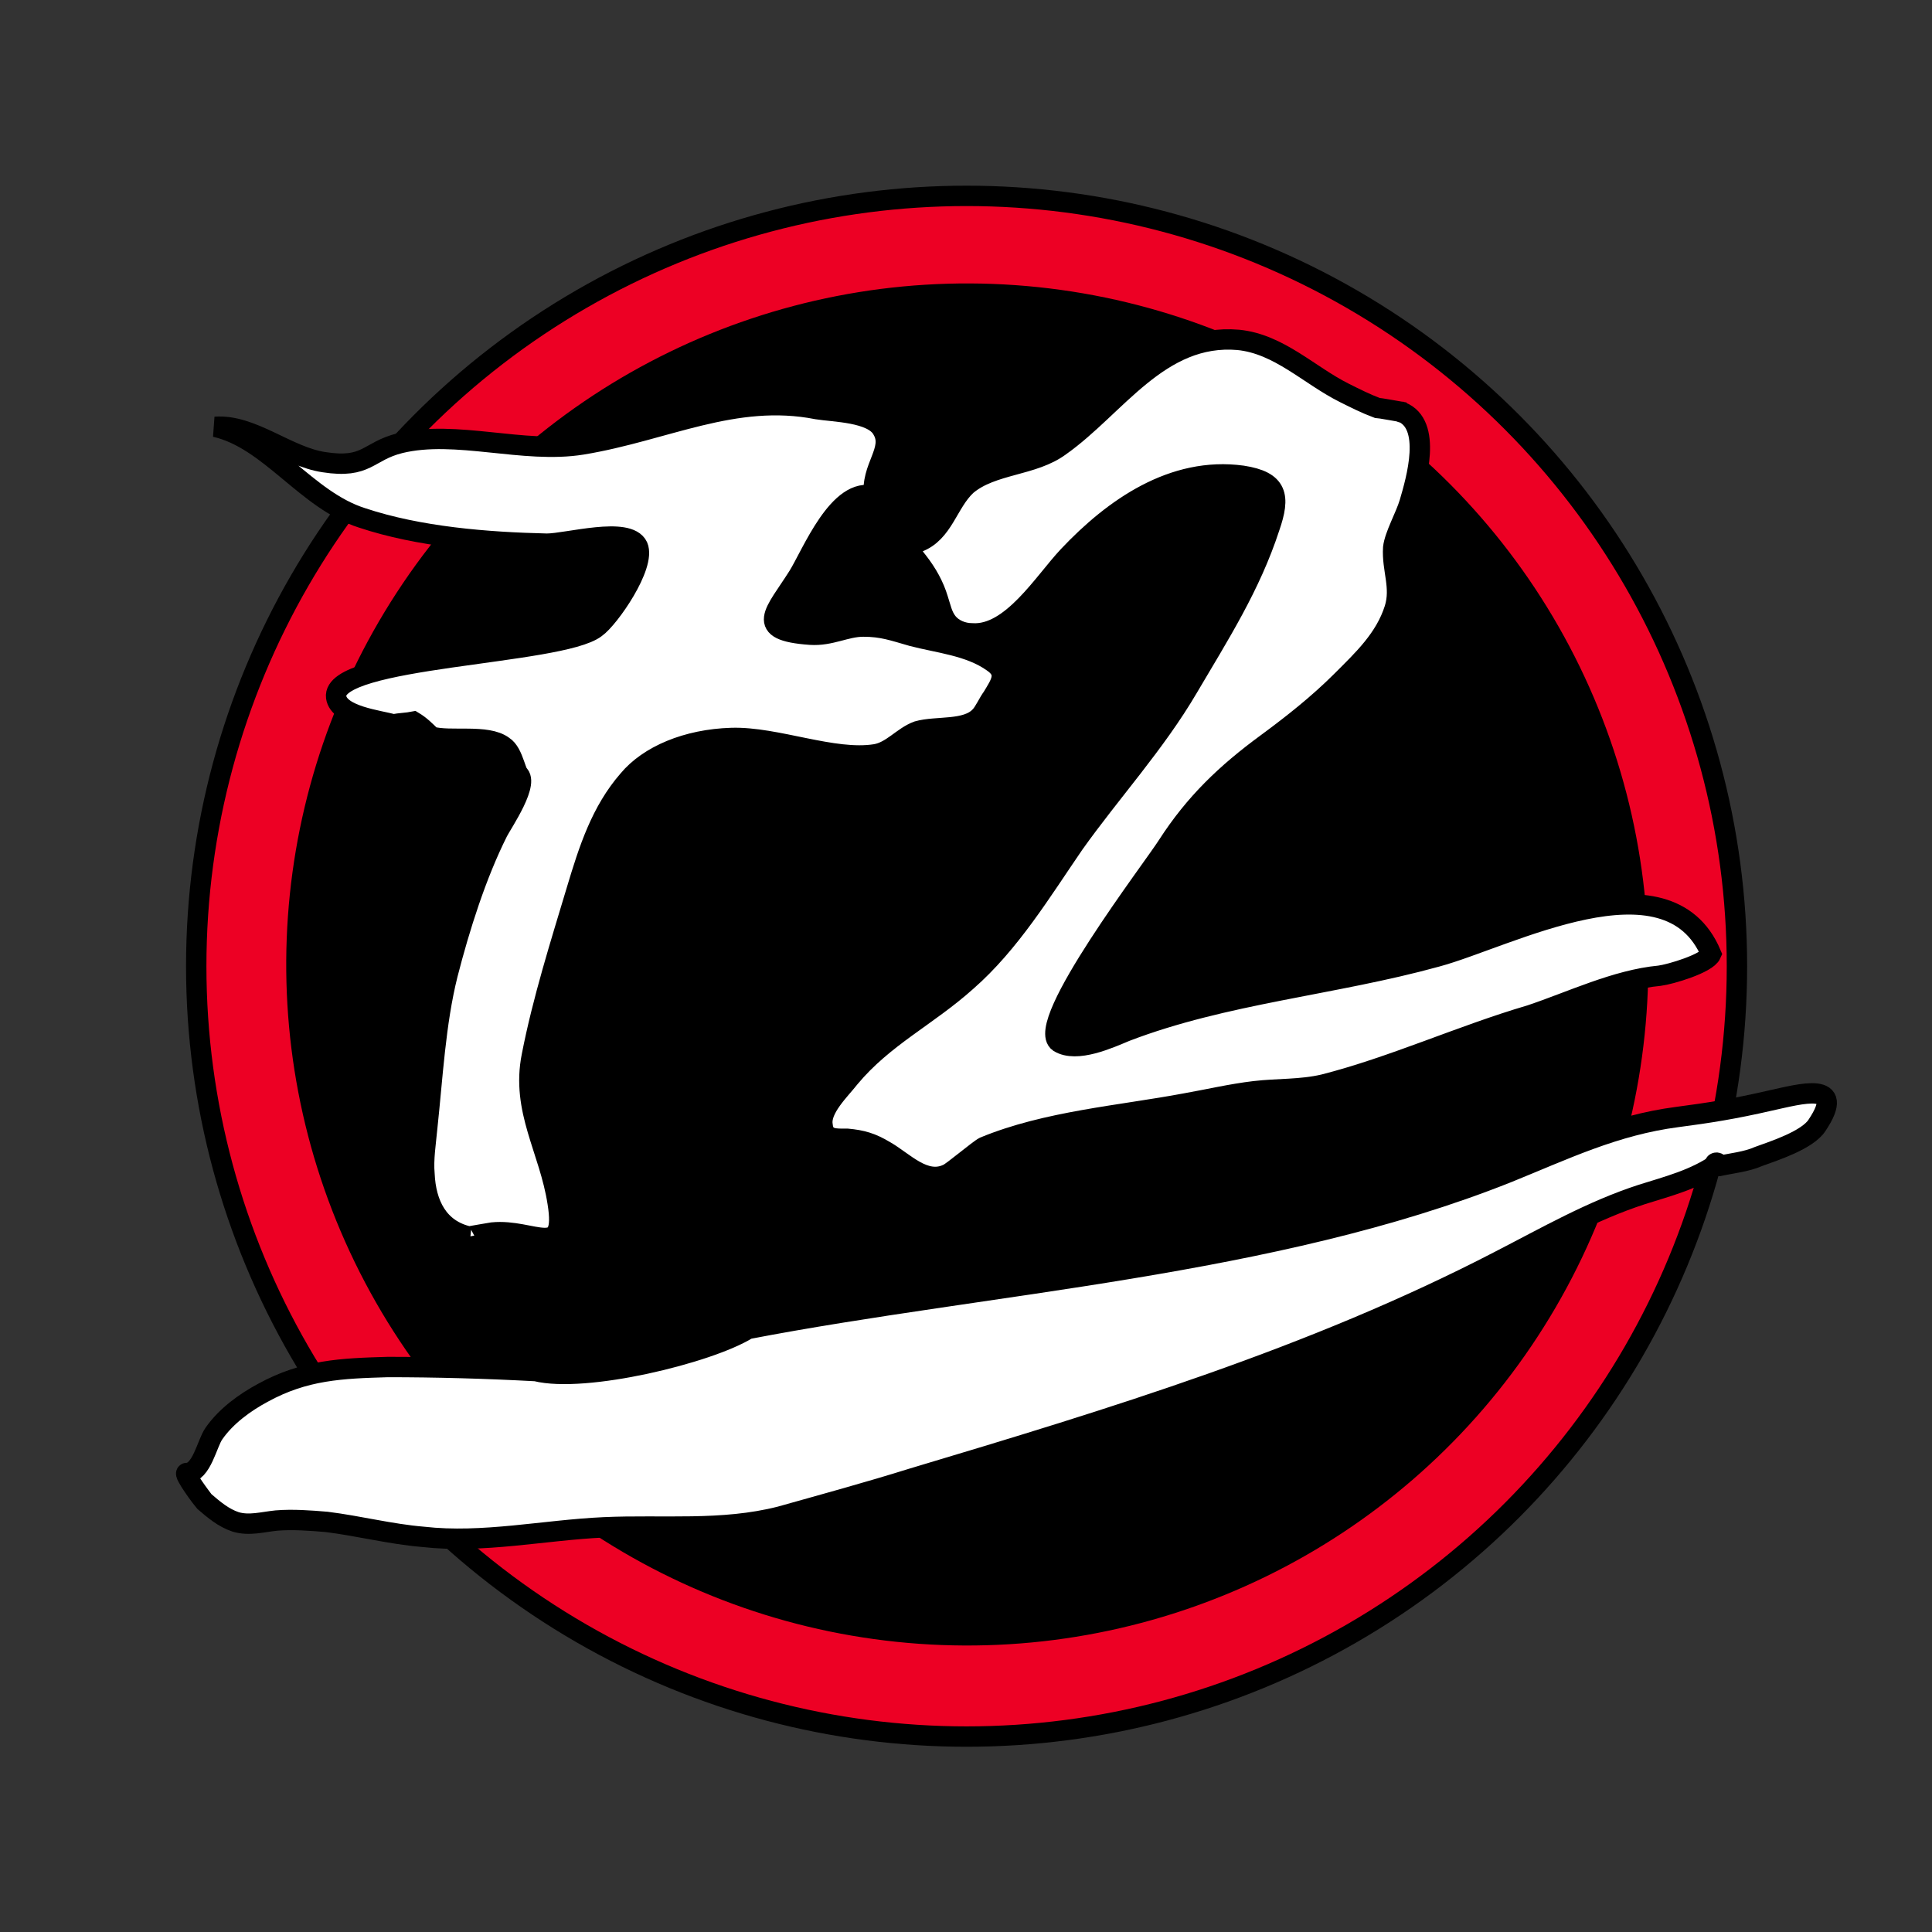
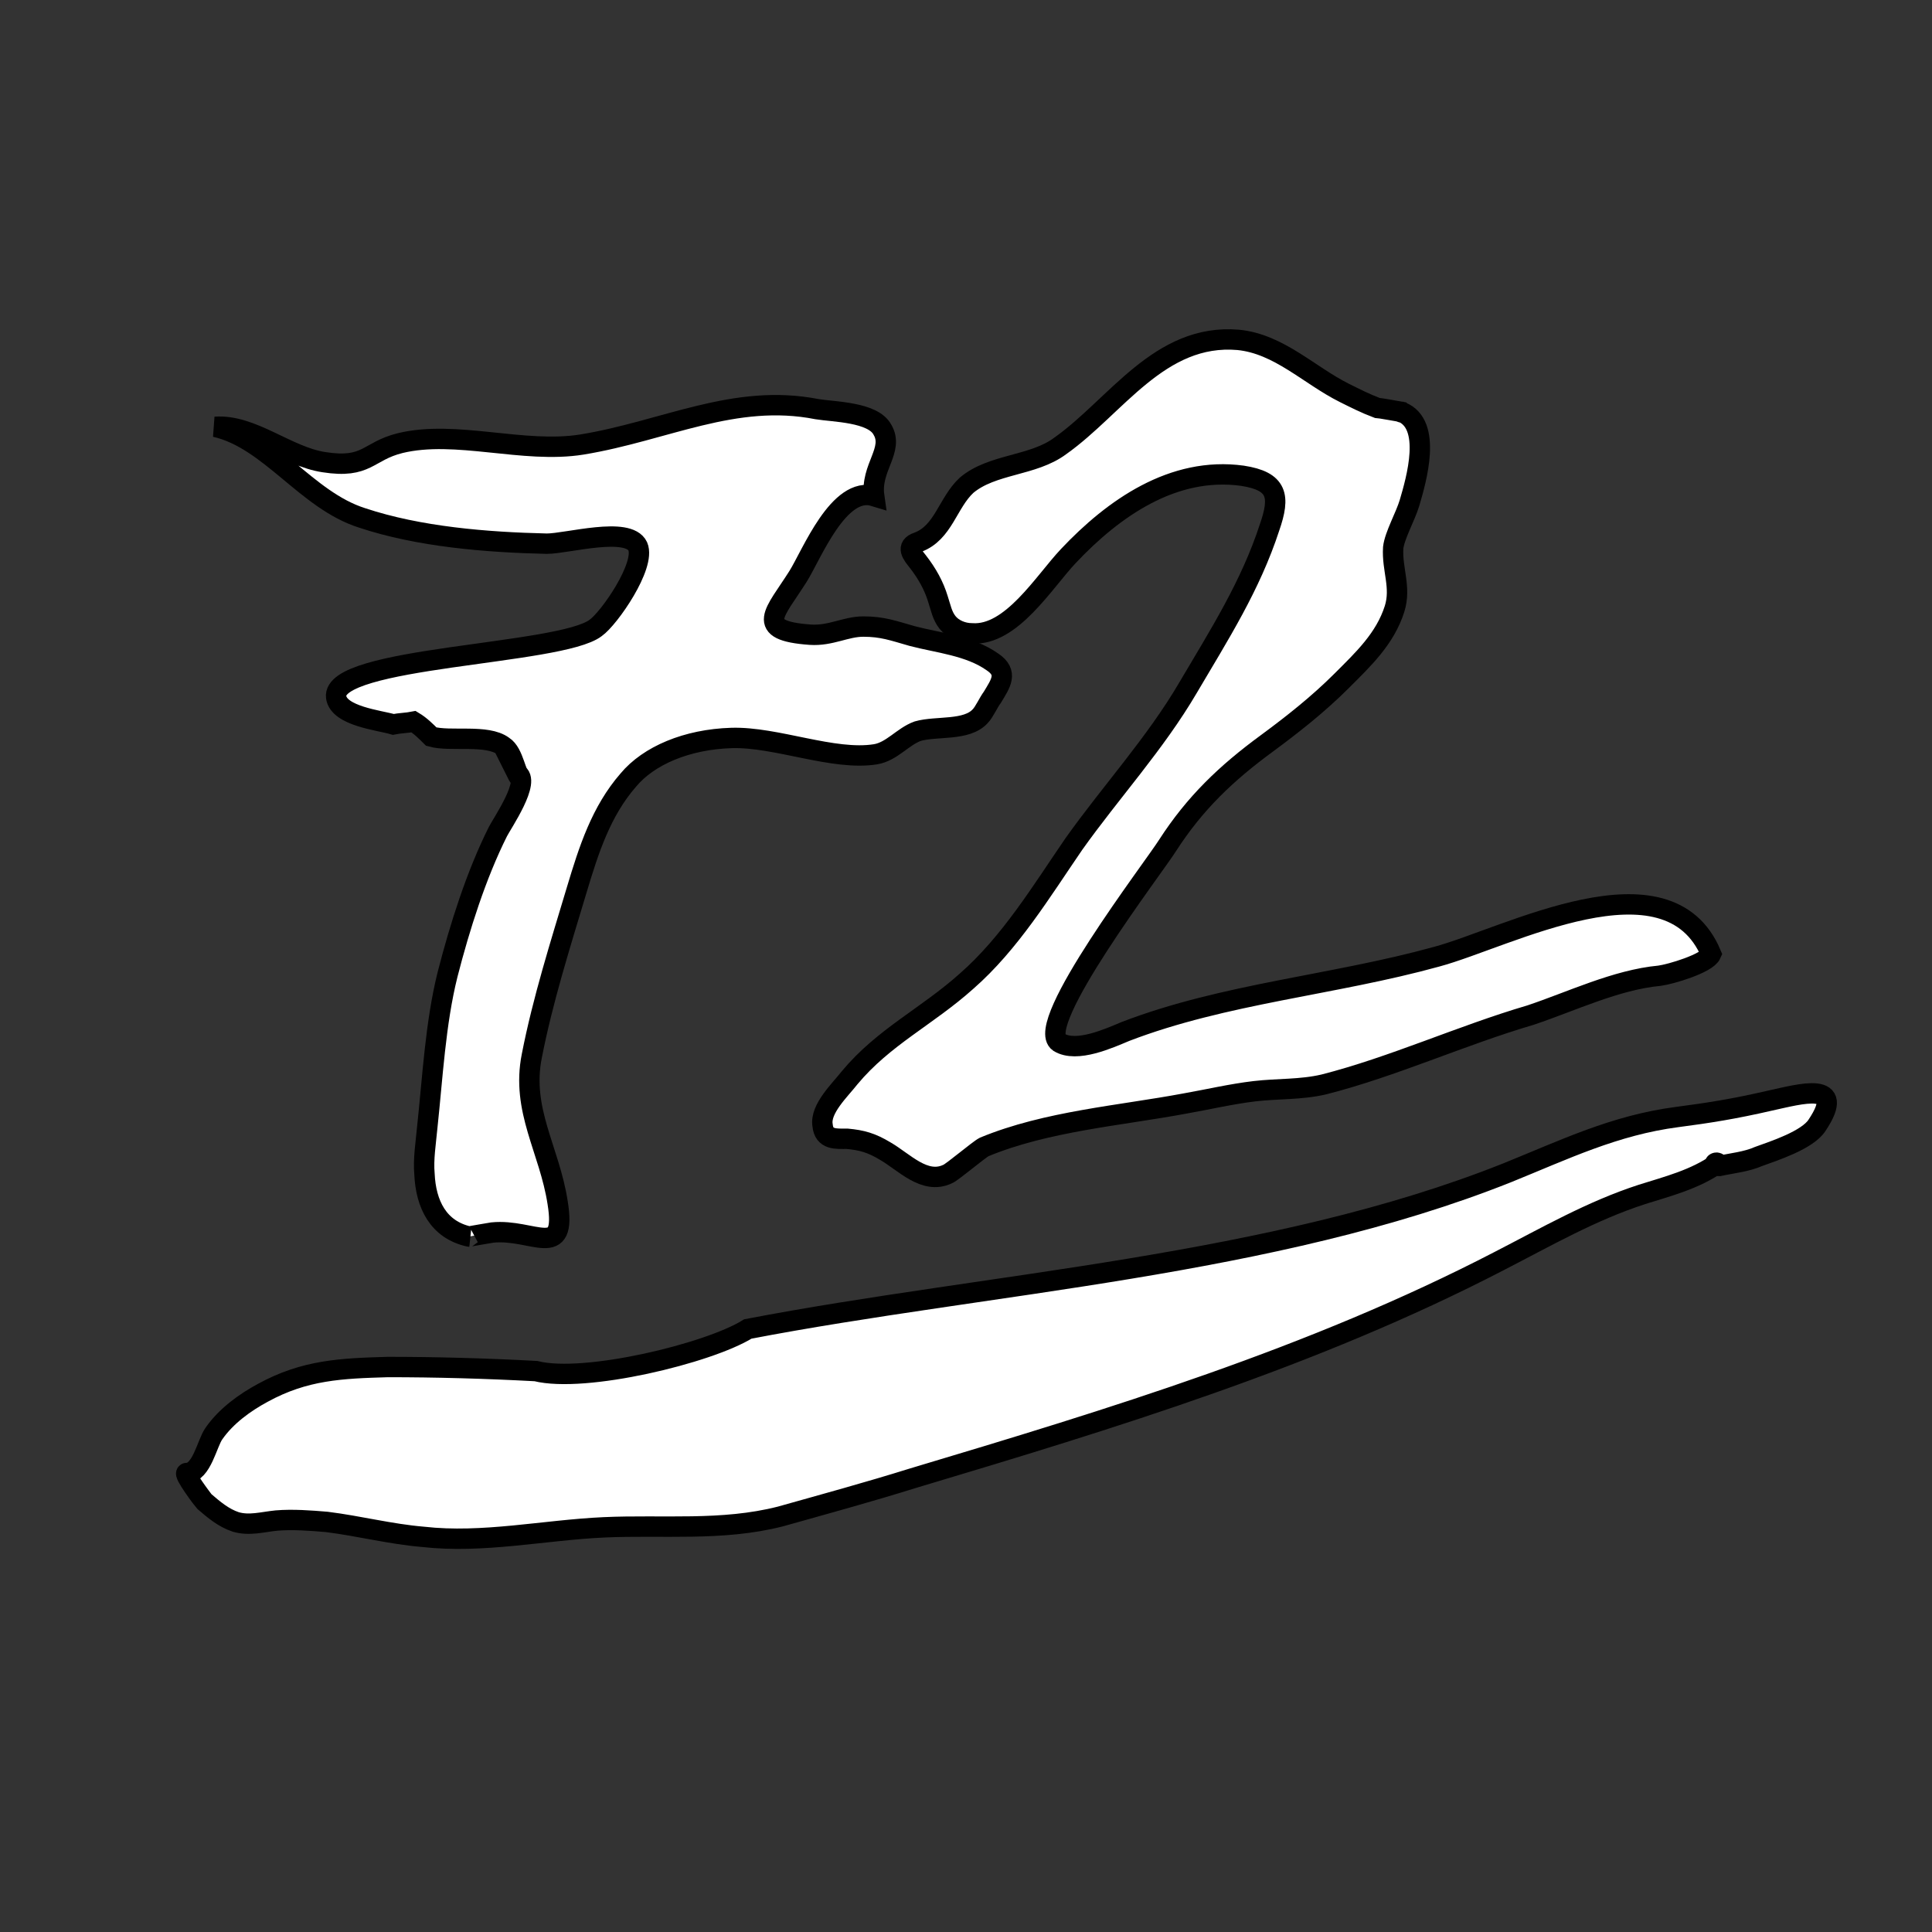
<svg xmlns="http://www.w3.org/2000/svg" xmlns:ns1="http://www.inkscape.org/namespaces/inkscape" xmlns:ns2="http://sodipodi.sourceforge.net/DTD/sodipodi-0.dtd" version="1.1" id="svg8" ns1:export-filename="/home/samurailink3/72PC/Logos/SimpleSlashLogoOutlined.png" ns1:export-xdpi="1608.0967" ns1:export-ydpi="1608.0967" ns1:version="0.92.3 (2405546, 2018-03-11)" ns2:docname="SimpleSlashLogoOutlined.svg" x="0px" y="0px" viewBox="0 0 142.2 142.2" style="enable-background:new 0 0 142.2 142.2;" xml:space="preserve">
  <rect x="0" y="0" width="142.2" height="142.2" fill="#333333" stroke="none" />
  <defs id="defs14" />
  <ns2:namedview pagecolor="#ffffff" bordercolor="#666666" borderopacity="1" objecttolerance="10" gridtolerance="10" guidetolerance="10" ns1:pageopacity="0" ns1:pageshadow="2" ns1:window-width="1920" ns1:window-height="1031" id="namedview12" showgrid="false" ns1:zoom="3.3192687" ns1:cx="6.6112374" ns1:cy="54.608226" ns1:window-x="1920" ns1:window-y="0" ns1:window-maximized="1" ns1:current-layer="layer1" />
  <style type="text/css" id="style2">
	.st0{fill:#ED0024;}
	.st1{fill:#FFFFFF;}
	.st2{fill:#FFFFFF;stroke:#FFFFFF;stroke-miterlimit:10;}
</style>
  <g id="layer1" transform="translate(-42.557,-72.084)" ns1:groupmode="layer" ns1:label="Layer 1">
-     <circle id="path4516" class="st0" cx="113.7" cy="143.2" r="56.7" style="stroke-width:1.5;stroke-miterlimit:4;stroke-dasharray:none;stroke:#000000;stroke-opacity:1" />
-     <ellipse id="circle4532" transform="matrix(7.088901e-02 -0.998 0.998 7.088901e-02 -37.224 246.393)" cx="113.7" cy="143.2" rx="50.1" ry="50.1" />
    <g id="text3709">
      <path id="path4529" class="st1" d="M85,137.6c-1.2,4-2.5,8.1-3.3,12.2c-0.8,4,1.3,6.9,1.9,10.8c0.7,4.3-1.8,1.9-4.8,2.2    c0,0-1.8,0.3-1.7,0.3c-2.3-0.5-3.2-2.4-3.3-4.6c-0.1-1.1,0.1-2.3,0.2-3.4c0.4-3.7,0.6-7.7,1.5-11.3c0.9-3.5,2.1-7.3,3.7-10.5    c0.3-0.6,2.5-3.8,1.4-4.3c0.1,0.2,0.2,0.4,0.4,0.5c-0.5-0.3-0.6-2-1.4-2.5c-1.2-0.9-3.9-0.3-5.3-0.7c-0.4-0.4-0.8-0.8-1.3-1.1    c-0.5,0.1-1,0.1-1.5,0.2c-1-0.3-4-0.6-4.2-2c-0.4-3,16.5-3.1,19.1-5.1c1-0.7,3.7-4.6,3.1-6c-0.7-1.5-5.2-0.2-6.7-0.2    c-4.4-0.1-9.4-0.5-13.6-1.9c-4.1-1.3-6.8-5.8-10.8-6.7c2.7-0.2,5.3,2.2,8,2.6c3.2,0.5,3.2-0.8,5.6-1.4c4.1-1,9.1,0.8,13.4,0.1    c6.1-1,11.2-3.8,17.3-2.6c1.2,0.2,4.1,0.2,4.8,1.5c0.9,1.5-0.9,2.8-0.6,4.9c-2.6-0.8-4.6,4.3-5.6,5.9c-1.7,2.7-3.3,4,0.9,4.3    c1.5,0.1,2.6-0.6,3.9-0.6c1.4,0,2.2,0.3,3.6,0.7c1.9,0.5,4.2,0.7,5.9,1.9c1.2,0.8,0.6,1.6,0,2.6c-0.3,0.4-0.6,1.1-0.9,1.4    c-1,1.1-3.2,0.7-4.6,1.1c-1.1,0.4-1.9,1.5-3.1,1.7c-3.1,0.5-7.3-1.3-10.6-1.2c-3.3,0.1-6.1,1.3-7.6,3.1    C86.8,131.8,85.9,134.6,85,137.6z" style="stroke:#000000;stroke-opacity:1;stroke-width:1.5;stroke-miterlimit:4;stroke-dasharray:none" />
      <path id="path4531" class="st2" d="M168.5,142.3c-0.3,0.7-3,1.5-3.8,1.6c-3.2,0.3-6.5,1.9-9.5,2.9c-5.1,1.5-10.1,3.8-15.2,5.1    c-1.7,0.4-3.4,0.3-5.1,0.5c-1.7,0.2-3.4,0.6-5.1,0.9c-4.8,0.9-10.2,1.3-14.8,3.2c-0.4,0.2-2.4,1.9-2.7,2c-1.7,0.8-3.2-0.9-4.6-1.7    c-1-0.6-1.7-0.8-2.8-0.9c-0.8,0-1.7,0.1-1.8-1c-0.2-1.2,1.3-2.6,2-3.5c2.5-3,5.7-4.5,8.6-7.1c3.2-2.8,5.5-6.6,7.9-10.1    c2.7-3.8,6-7.4,8.4-11.5c2.3-3.9,4.6-7.5,6-11.8c0.8-2.3,0.6-3.4-2-3.8c-5.1-0.7-9.5,2.4-12.8,5.9c-1.8,1.9-4.2,5.9-7.1,5.7    c-0.7,0-1.4-0.3-1.8-0.8c-0.4-0.5-0.5-1.1-0.7-1.7c-0.3-1-0.8-1.9-1.5-2.8c-0.4-0.5-0.9-1.1,0-1.4c1.9-0.7,2.2-2.9,3.6-4.2    c1.9-1.6,4.9-1.4,6.9-2.9c4.1-2.9,7.3-8.3,13.1-7.8c3,0.3,5.2,2.6,7.8,3.9c0.8,0.4,1.6,0.8,2.4,1.1c0.1,0,1.8,0.3,1.8,0.3    c0.1,0.1-0.1,0,0,0c2.3,0.9,1.1,5,0.6,6.7c-0.3,1-1.1,2.4-1.2,3.3c-0.1,1.6,0.6,2.9,0.1,4.5c-0.7,2.2-2.3,3.7-3.9,5.3    c-1.7,1.7-3.6,3.2-5.5,4.6c-3,2.2-5.3,4.4-7.3,7.5c-1,1.6-9.9,13.2-8,14.5c1.3,0.8,3.7-0.3,4.9-0.8c7.3-2.8,15.3-3.4,22.9-5.5    C153.5,141.1,165.3,134.7,168.5,142.3z M145.4,112.8L145.4,112.8L145.4,112.8L145.4,112.8z M127.8,136.3L127.8,136.3L127.8,136.3z     M142.6,121.1L142.6,121.1L142.6,121.1z M145.8,102.4L145.8,102.4L145.8,102.4z M110.7,148L110.7,148L110.7,148z" style="stroke-width:1.5;stroke-miterlimit:10;stroke-dasharray:none;stroke:#000000;stroke-opacity:1" />
    </g>
    <path id="text3709-3-3" ns1:connector-curvature="0" ns2:nodetypes="cccccccccccccccccccccccccccccssscccccccccccccccccccccccccccccccccccccccccccccccccccccccccccccccccccccccccccccccccccccccccccccccccccccccccccsccc" class="st1" d="   M82,173c3.6,0.9,12.7-1.3,15.6-3.1c17.7-3.4,38.6-4.6,55.9-11.5c4.2-1.7,7.9-3.5,12.5-4.1c2.3-0.3,4.2-0.6,6.8-1.2   c2.3-0.5,5.7-1.5,3.5,1.8c-0.7,1.1-3.2,1.9-4.3,2.3c-0.9,0.4-2,0.5-2.9,0.7c-0.1,0-0.3,0-0.3-0.1c-0.1-0.1,0.1-0.2,0.2-0.1   c-1.7,1.2-3.7,1.7-5.6,2.3c-3.7,1.2-7,3.1-10.5,4.9c-13.7,7.1-28.5,11.6-43.2,16c-3.2,1-6.5,1.9-9.7,2.8c-4.3,1.1-8.7,0.6-13,0.8   c-4.4,0.2-8.9,1.2-13.3,0.7c-2.4-0.2-4.7-0.8-7.1-1.1c-1.2-0.1-2.5-0.2-3.7-0.1c-1,0.1-2,0.4-3,0.1c-0.9-0.3-1.6-0.9-2.3-1.5   c-0.1-0.1-1.6-2.1-1.3-2.1c1.1,0,1.5-2.2,2-2.9c0.9-1.3,2.3-2.3,3.6-3c3.1-1.7,5.8-1.8,9.2-1.9C74.6,172.7,78.3,172.8,82,173z" style="stroke:#000000;stroke-opacity:1;stroke-width:1.5;stroke-miterlimit:4;stroke-dasharray:none" />
  </g>
</svg>